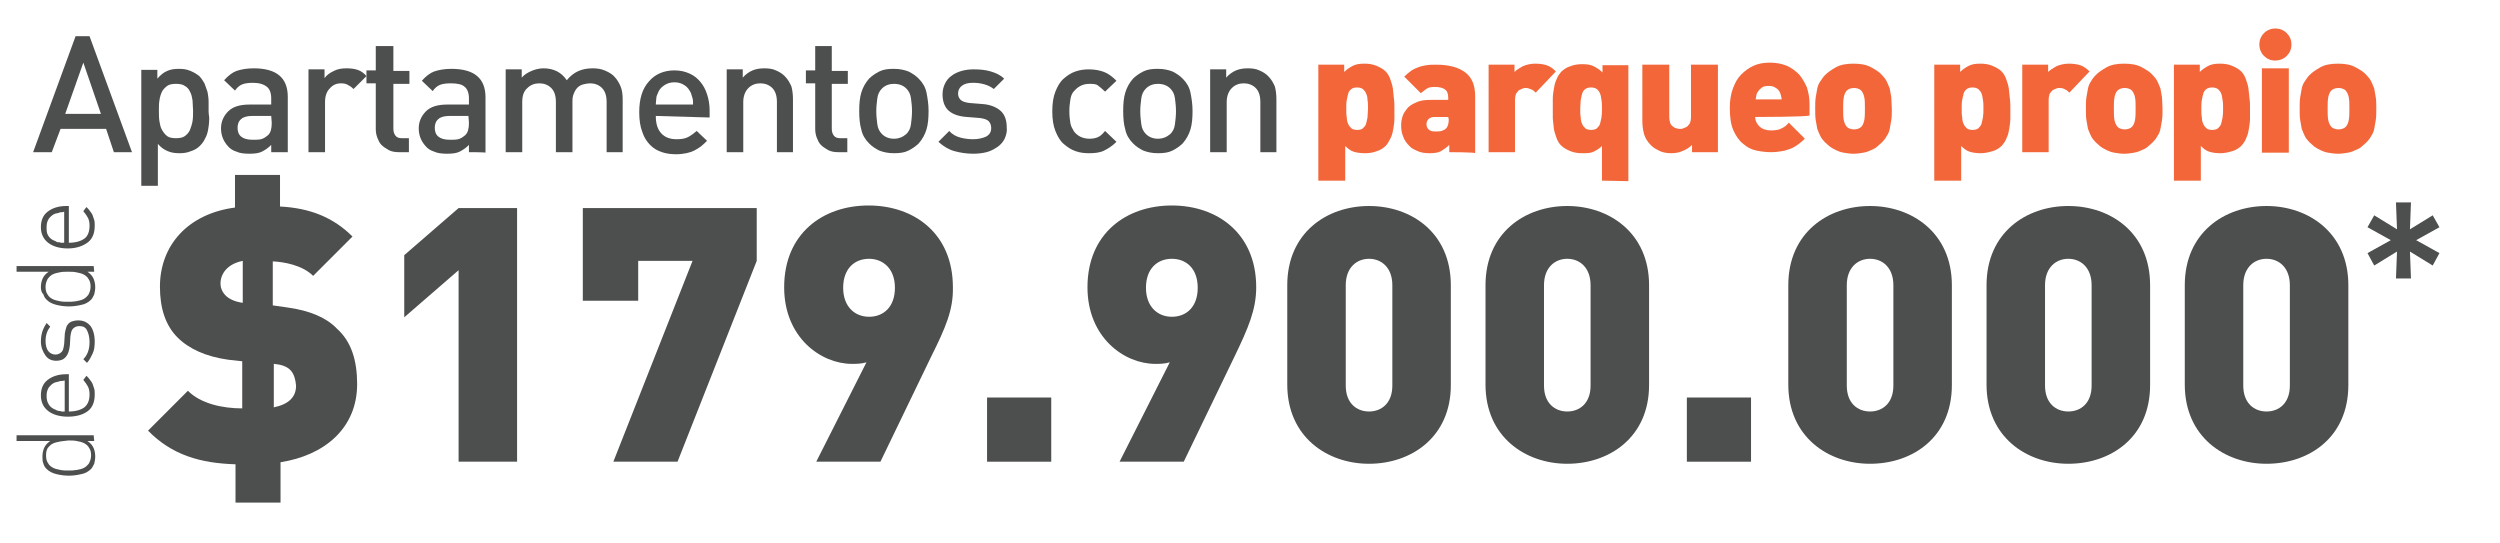
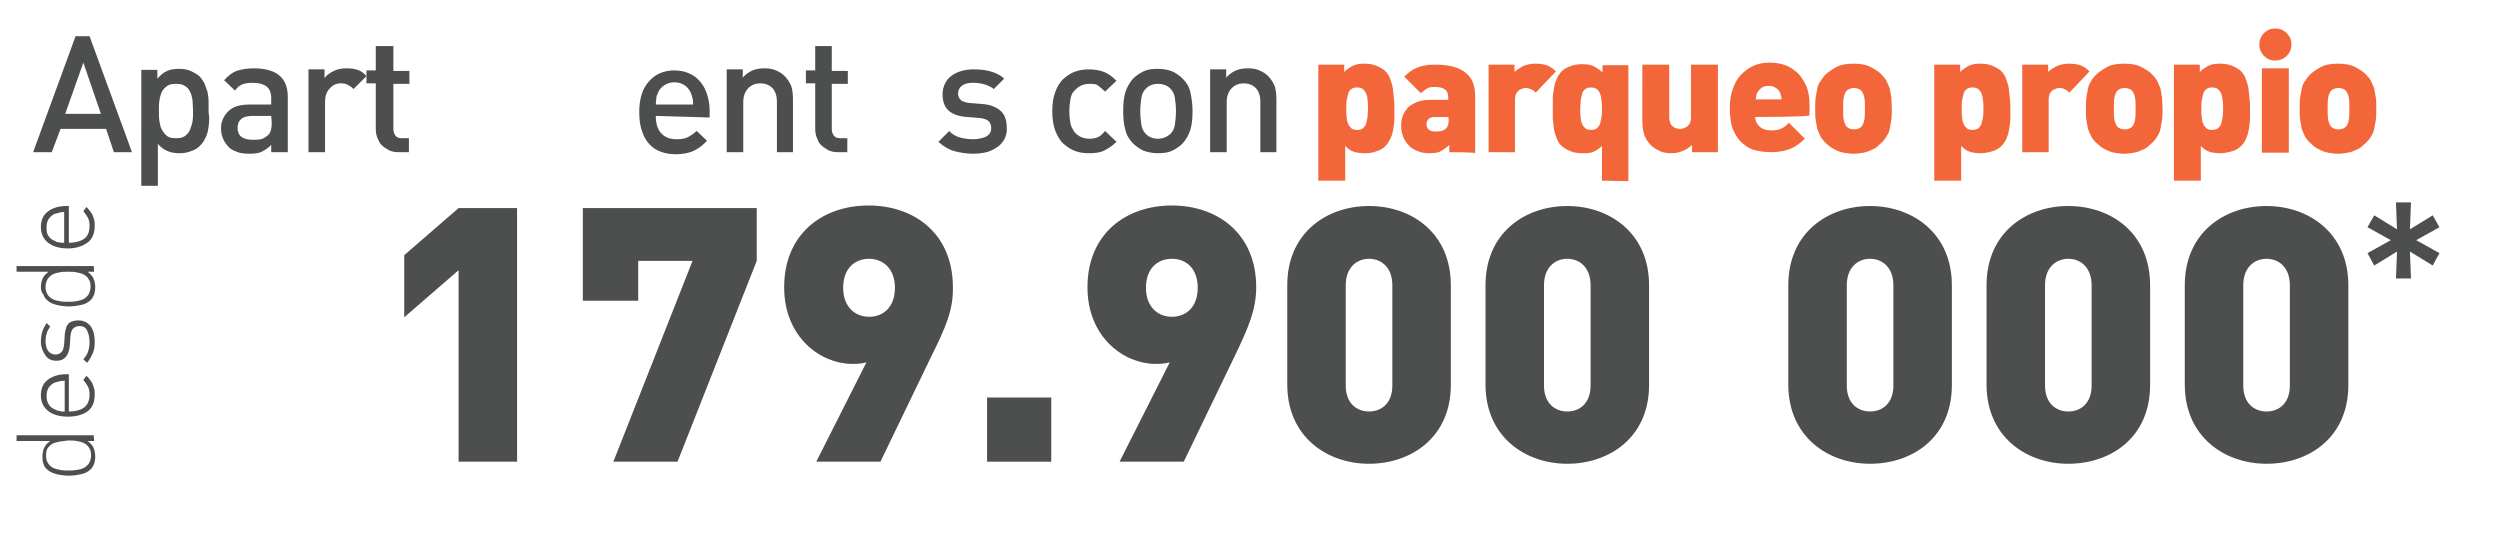
<svg xmlns="http://www.w3.org/2000/svg" version="1.1" id="Layer_1" x="0px" y="0px" viewBox="0 0 483 105" style="enable-background:new 0 0 483 105;" xml:space="preserve">
  <style type="text/css">
	.st0{enable-background:new    ;}
	.st1{fill:#4D4E4E;}
	.st2{fill:#F26639;}
</style>
  <g class="st0">
-     <path class="st1" d="M54.2,89.3v7.8h-8.7v-7.4c-6.8-0.2-12.3-1.8-16.9-6.5l7.7-7.7c2.5,2.5,6.7,3.4,10.5,3.4v-9.1l-2.7-0.3   c-4.3-0.6-7.6-2.1-9.8-4.3c-2.3-2.3-3.4-5.6-3.4-9.8c0-8,5.4-14.1,14.5-15.3v-6.3h8.7v6.1c5.8,0.3,10.3,2.1,14,5.8l-7.6,7.6   c-2.1-2.1-5.7-2.7-7.8-2.8V59l2.8,0.4c4.4,0.6,7.6,2,9.6,4.1C67.9,66,69,69.7,69,74.2C69,82.8,62.6,88,54.2,89.3z M46.9,50.4   c-3,0.6-4.3,2.5-4.3,4.4c0,0.6,0.2,1.5,1,2.3c0.6,0.6,1.7,1.2,3.3,1.4V50.4z M56.2,71.6c-0.8-0.9-2.1-1.2-3.3-1.3v8.4   c2.9-0.6,4.3-2,4.3-4.2C57.1,73.3,56.8,72.3,56.2,71.6z" />
    <path class="st1" d="M88.6,89.2v-37l-10.5,9.1V49.3l10.5-9.1h11.3v49H88.6z" />
    <path class="st1" d="M130.9,89.2h-12.4l15.3-38.8h-10.5v7.7h-10.7V40.2h33.6v10.2L130.9,89.2z" />
    <path class="st1" d="M179.9,68.9l-9.8,20.3h-12.4l9.7-19.2c-1,0.3-2,0.3-2.8,0.3c-6,0-13.1-5.1-13.1-14.8   c0-10.4,7.5-15.8,16.3-15.8s16.3,5.4,16.3,15.8C184.2,59.8,182.7,63.3,179.9,68.9z M167.9,50c-2.8,0-5,1.9-5,5.6s2.3,5.6,5,5.6   c2.8,0,5-1.9,5-5.6S170.6,50,167.9,50z" />
    <path class="st1" d="M190.7,89.2V76.8h12.4v12.4H190.7z" />
    <path class="st1" d="M238.5,68.9l-9.8,20.3h-12.4l9.7-19.2c-1,0.3-2,0.3-2.8,0.3c-6,0-13.1-5.1-13.1-14.8   c0-10.4,7.5-15.8,16.3-15.8s16.3,5.4,16.3,15.8C242.7,59.8,241.2,63.3,238.5,68.9z M226.4,50c-2.8,0-5,1.9-5,5.6s2.3,5.6,5,5.6   c2.8,0,5-1.9,5-5.6S229.2,50,226.4,50z" />
    <path class="st1" d="M264.5,89.6c-8.1,0-15.8-5.2-15.8-15.3V55.1c0-10.1,7.6-15.3,15.8-15.3s15.8,5.2,15.8,15.3v19.3   C280.3,84.5,272.6,89.6,264.5,89.6z M269,55.1c0-3.4-2.1-5.1-4.5-5.1s-4.5,1.7-4.5,5.1v19.4c0,3.4,2.1,5,4.5,5s4.5-1.6,4.5-5V55.1z   " />
    <path class="st1" d="M302.8,89.6c-8.1,0-15.8-5.2-15.8-15.3V55.1c0-10.1,7.6-15.3,15.8-15.3c8.1,0,15.8,5.2,15.8,15.3v19.3   C318.6,84.5,310.9,89.6,302.8,89.6z M307.3,55.1c0-3.4-2.1-5.1-4.5-5.1c-2.4,0-4.5,1.7-4.5,5.1v19.4c0,3.4,2.1,5,4.5,5   c2.4,0,4.5-1.6,4.5-5V55.1z" />
-     <path class="st1" d="M325.9,89.2V76.8h12.4v12.4H325.9z" />
    <path class="st1" d="M361.3,89.6c-8.1,0-15.8-5.2-15.8-15.3V55.1c0-10.1,7.6-15.3,15.8-15.3c8.1,0,15.8,5.2,15.8,15.3v19.3   C377.1,84.5,369.5,89.6,361.3,89.6z M365.8,55.1c0-3.4-2.1-5.1-4.5-5.1c-2.4,0-4.5,1.7-4.5,5.1v19.4c0,3.4,2.1,5,4.5,5   c2.4,0,4.5-1.6,4.5-5V55.1z" />
    <path class="st1" d="M399.6,89.6c-8.1,0-15.8-5.2-15.8-15.3V55.1c0-10.1,7.6-15.3,15.8-15.3s15.8,5.2,15.8,15.3v19.3   C415.4,84.5,407.8,89.6,399.6,89.6z M404.1,55.1c0-3.4-2.1-5.1-4.5-5.1s-4.5,1.7-4.5,5.1v19.4c0,3.4,2.1,5,4.5,5s4.5-1.6,4.5-5   V55.1z" />
    <path class="st1" d="M437.9,89.6c-8.1,0-15.8-5.2-15.8-15.3V55.1c0-10.1,7.6-15.3,15.8-15.3c8.1,0,15.8,5.2,15.8,15.3v19.3   C453.7,84.5,446.1,89.6,437.9,89.6z M442.4,55.1c0-3.4-2.1-5.1-4.5-5.1c-2.4,0-4.5,1.7-4.5,5.1v19.4c0,3.4,2.1,5,4.5,5   c2.4,0,4.5-1.6,4.5-5V55.1z" />
  </g>
  <g class="st0">
    <path class="st1" d="M22,29.4l-1.5-4.5h-8.8L10,29.4H6.4L14.6,7h2.7l8.2,22.4H22z M16.1,12.1L12.6,22h6.9L16.1,12.1z" />
    <path class="st1" d="M40.4,23.3c0,0.6-0.1,1.2-0.2,1.8c-0.1,0.6-0.3,1.2-0.6,1.7c-0.2,0.5-0.6,1-1,1.4s-1,0.8-1.7,1   c-0.7,0.3-1.4,0.4-2.2,0.4c-0.9,0-1.6-0.1-2.3-0.4s-1.3-0.7-1.9-1.4v8.1h-3.2V13.5h3.1v1.7c0.6-0.7,1.2-1.2,1.9-1.5   s1.4-0.4,2.3-0.4c0.8,0,1.5,0.1,2.2,0.4c0.7,0.3,1.2,0.6,1.7,1c0.4,0.4,0.7,0.9,1,1.4c0.2,0.5,0.4,1.1,0.6,1.7   c0.1,0.6,0.2,1.2,0.2,1.8c0,0.6,0,1.2,0,1.9S40.5,22.7,40.4,23.3z M37.2,19.4c-0.1-0.6-0.2-1.2-0.5-1.7c-0.2-0.5-0.6-0.9-1-1.1   c-0.4-0.3-1-0.4-1.7-0.4s-1.3,0.1-1.7,0.4c-0.4,0.3-0.8,0.7-1,1.1s-0.4,1-0.5,1.7c-0.1,0.6-0.1,1.3-0.1,2s0,1.4,0.1,2   s0.2,1.2,0.5,1.7s0.6,0.9,1,1.2c0.4,0.3,1,0.4,1.7,0.4s1.3-0.1,1.7-0.4s0.8-0.7,1-1.2s0.4-1.1,0.5-1.7s0.1-1.3,0.1-2   C37.3,20.7,37.2,20.1,37.2,19.4z" />
    <path class="st1" d="M52.4,29.4V28c-0.6,0.6-1.2,1-1.8,1.3s-1.4,0.4-2.4,0.4s-1.9-0.1-2.5-0.4c-0.7-0.2-1.3-0.6-1.7-1.1   c-0.8-0.9-1.3-2-1.3-3.4c0-1.3,0.5-2.4,1.4-3.3s2.3-1.3,4.1-1.3h4.2V19c0-1-0.3-1.8-0.8-2.2C51,16.3,50.1,16,48.9,16   c-0.9,0-1.6,0.1-2.1,0.3s-1,0.6-1.4,1.2l-2.1-2c0.8-0.9,1.6-1.5,2.4-1.8c0.9-0.3,2-0.5,3.3-0.5c4.4,0,6.6,1.8,6.6,5.5v10.7   C55.6,29.4,52.4,29.4,52.4,29.4z M52.4,22.4h-3.7c-0.9,0-1.7,0.2-2.1,0.6c-0.5,0.4-0.7,1-0.7,1.7s0.2,1.3,0.7,1.7   c0.5,0.4,1.2,0.6,2.2,0.6c0.6,0,1.2,0,1.6-0.1c0.5-0.1,0.9-0.4,1.4-0.8c0.5-0.5,0.7-1.2,0.7-2.4L52.4,22.4L52.4,22.4z" />
    <path class="st1" d="M68.3,17.2c-0.4-0.4-0.7-0.6-1.1-0.8c-0.3-0.2-0.8-0.3-1.3-0.3c-0.9,0-1.6,0.3-2.2,1c-0.6,0.6-0.9,1.5-0.9,2.6   v9.7h-3.2v-16h3.1v1.7c0.4-0.6,1-1,1.8-1.4s1.6-0.5,2.5-0.5c0.8,0,1.5,0.1,2.1,0.3s1.2,0.6,1.7,1.2L68.3,17.2z" />
    <path class="st1" d="M77.1,29.4c-0.8,0-1.4-0.1-2-0.4c-0.5-0.3-1-0.6-1.4-1s-0.6-0.9-0.8-1.4c-0.2-0.5-0.3-1.1-0.3-1.7v-8.8h-1.8   v-2.5h1.8V8.9H76v4.8h3.1v2.5H76v8.6c0,0.6,0.1,1,0.4,1.4s0.7,0.5,1.3,0.5H79v2.7L77.1,29.4L77.1,29.4z" />
-     <path class="st1" d="M90.6,29.4V28c-0.6,0.6-1.2,1-1.8,1.3c-0.6,0.3-1.4,0.4-2.4,0.4s-1.9-0.1-2.5-0.4c-0.7-0.2-1.3-0.6-1.7-1.1   c-0.8-0.9-1.3-2-1.3-3.4c0-1.3,0.5-2.4,1.4-3.3s2.3-1.3,4.1-1.3h4.2V19c0-1-0.3-1.8-0.8-2.2c-0.5-0.5-1.4-0.7-2.7-0.7   c-0.9,0-1.6,0.1-2.1,0.3c-0.5,0.2-1,0.6-1.4,1.2l-2.1-2c0.8-0.9,1.6-1.5,2.4-1.8c0.9-0.3,2-0.5,3.3-0.5c4.4,0,6.6,1.8,6.6,5.5v10.7   C93.8,29.4,90.6,29.4,90.6,29.4z M90.5,22.4h-3.7c-0.9,0-1.7,0.2-2.1,0.6c-0.5,0.4-0.7,1-0.7,1.7s0.2,1.3,0.7,1.7   c0.5,0.4,1.2,0.6,2.2,0.6c0.6,0,1.2,0,1.6-0.1c0.5-0.1,0.9-0.4,1.4-0.8c0.5-0.5,0.7-1.2,0.7-2.4L90.5,22.4L90.5,22.4z" />
-     <path class="st1" d="M117.2,29.4v-9.7c0-1.2-0.3-2.1-0.9-2.7s-1.4-0.9-2.3-0.9c-0.4,0-0.9,0.1-1.3,0.2s-0.8,0.3-1.1,0.6   s-0.5,0.6-0.7,1.1c-0.2,0.4-0.3,0.9-0.3,1.5v9.9h-3.2v-9.7c0-1.2-0.3-2.1-0.9-2.7s-1.4-0.9-2.3-0.9s-1.7,0.3-2.3,0.9   c-0.7,0.6-1,1.5-1,2.7v9.7h-3.2v-16h3.1V15c0.5-0.6,1.2-1,1.9-1.3c0.7-0.3,1.5-0.5,2.3-0.5c2,0,3.5,0.8,4.5,2.3   c1.3-1.6,2.9-2.3,5-2.3c0.8,0,1.6,0.1,2.3,0.4c0.7,0.3,1.3,0.6,1.8,1.1c0.6,0.6,1,1.3,1.3,2s0.4,1.6,0.4,2.5v10.2L117.2,29.4   L117.2,29.4z" />
    <path class="st1" d="M126.7,22.4c0,1.4,0.3,2.5,1,3.3s1.7,1.2,3,1.2c0.9,0,1.6-0.1,2.2-0.4c0.6-0.3,1.1-0.7,1.7-1.2l2,1.9   c-0.4,0.4-0.8,0.8-1.2,1.1c-0.4,0.3-0.9,0.6-1.3,0.8s-1,0.4-1.5,0.5c-0.6,0.1-1.2,0.2-1.9,0.2c-1,0-1.9-0.1-2.8-0.4   s-1.6-0.7-2.3-1.4c-0.6-0.6-1.2-1.5-1.5-2.5c-0.4-1-0.6-2.3-0.6-3.8c0-2.6,0.6-4.6,1.9-6c1.2-1.4,2.9-2.1,4.9-2.1   c1.1,0,2,0.2,2.9,0.6s1.5,0.9,2.1,1.6s1,1.5,1.3,2.4s0.5,2,0.5,3.1v1.4L126.7,22.4L126.7,22.4z M133.8,19c-0.1-0.3-0.2-0.6-0.3-1   c-0.3-0.6-0.6-1.1-1.2-1.5s-1.2-0.6-2-0.6s-1.4,0.2-2,0.6c-0.6,0.4-1,0.9-1.2,1.5c-0.2,0.4-0.3,0.7-0.3,1s-0.1,0.7-0.1,1.2h7.2   C133.9,19.7,133.9,19.3,133.8,19z" />
    <path class="st1" d="M150.1,29.4v-9.7c0-1.2-0.3-2.1-0.9-2.7c-0.6-0.6-1.4-0.9-2.3-0.9s-1.7,0.3-2.3,0.9s-1,1.5-1,2.7v9.7h-3.2v-16   h3.1V15c0.5-0.6,1.2-1.1,1.9-1.4c0.7-0.3,1.5-0.4,2.3-0.4s1.6,0.1,2.2,0.4c0.7,0.3,1.2,0.6,1.7,1.1c0.6,0.6,1,1.3,1.3,2   c0.2,0.7,0.3,1.6,0.3,2.5v10.2L150.1,29.4L150.1,29.4z" />
    <path class="st1" d="M162,29.4c-0.8,0-1.4-0.1-2-0.4c-0.5-0.3-1-0.6-1.4-1s-0.6-0.9-0.8-1.4s-0.3-1.1-0.3-1.7v-8.8h-1.8v-2.5h1.8   V8.9h3.2v4.8h3.1v2.5h-3.1v8.6c0,0.6,0.1,1,0.4,1.4s0.7,0.5,1.3,0.5h1.3v2.7L162,29.4L162,29.4z" />
-     <path class="st1" d="M179,25c-0.3,1-0.8,1.9-1.5,2.7c-0.5,0.5-1.2,1-2,1.4s-1.7,0.5-2.8,0.5s-2-0.2-2.8-0.5c-0.8-0.4-1.4-0.8-2-1.4   c-0.8-0.8-1.3-1.7-1.5-2.7c-0.3-1-0.4-2.2-0.4-3.6c0-1.3,0.1-2.5,0.4-3.5s0.8-1.9,1.5-2.7c0.5-0.5,1.2-1,2-1.4s1.7-0.5,2.8-0.5   s2,0.2,2.8,0.5c0.8,0.4,1.4,0.8,2,1.4c0.8,0.8,1.3,1.7,1.5,2.7s0.4,2.2,0.4,3.5C179.4,22.8,179.3,24,179,25z M176,19   c-0.1-0.8-0.4-1.4-0.9-1.9c-0.6-0.6-1.4-0.9-2.4-0.9c-0.9,0-1.7,0.3-2.3,0.9c-0.5,0.5-0.8,1.1-0.9,1.9c-0.1,0.8-0.2,1.6-0.2,2.5   s0.1,1.7,0.2,2.5s0.4,1.4,0.9,1.9c0.6,0.6,1.4,0.9,2.3,0.9c0.9,0,1.7-0.3,2.4-0.9c0.5-0.5,0.8-1.1,0.9-1.9s0.2-1.6,0.2-2.5   S176.1,19.7,176,19z" />
    <path class="st1" d="M194.1,26.8c-0.3,0.6-0.8,1.2-1.4,1.6c-0.6,0.4-1.3,0.8-2.1,1s-1.7,0.3-2.6,0.3c-1.3,0-2.5-0.2-3.6-0.5   s-2.1-0.9-3.1-1.8l2.1-2.1c0.6,0.7,1.4,1.1,2.2,1.3c0.8,0.2,1.6,0.3,2.4,0.3c1,0,1.8-0.2,2.5-0.5c0.7-0.4,1-0.9,1-1.7   c0-0.5-0.2-1-0.5-1.3s-0.9-0.5-1.7-0.6l-2.5-0.2c-1.5-0.1-2.7-0.5-3.5-1.2s-1.2-1.8-1.2-3.2c0-0.8,0.2-1.5,0.5-2.1s0.7-1.1,1.3-1.5   c0.5-0.4,1.2-0.7,1.9-0.9s1.5-0.3,2.3-0.3c1.2,0,2.3,0.1,3.3,0.4s1.9,0.7,2.6,1.4l-2,2c-0.5-0.4-1.1-0.7-1.8-0.9   c-0.7-0.2-1.4-0.3-2.2-0.3c-1,0-1.7,0.2-2.2,0.6s-0.7,0.9-0.7,1.5c0,0.5,0.2,0.9,0.5,1.2c0.3,0.3,0.9,0.5,1.7,0.6l2.5,0.2   c1.5,0.1,2.7,0.6,3.5,1.3c0.8,0.7,1.2,1.8,1.2,3.2C194.6,25.4,194.4,26.1,194.1,26.8z" />
    <path class="st1" d="M213.3,29.1c-0.8,0.4-1.8,0.5-2.9,0.5c-0.9,0-1.8-0.1-2.6-0.4c-0.9-0.3-1.6-0.8-2.3-1.4s-1.2-1.5-1.6-2.5   s-0.6-2.3-0.6-3.8s0.2-2.8,0.6-3.8c0.4-1,0.9-1.9,1.6-2.5c0.7-0.6,1.4-1.1,2.3-1.4s1.7-0.4,2.6-0.4c1.1,0,2.1,0.2,2.9,0.5   c0.8,0.3,1.6,0.9,2.4,1.7l-2.2,2.1c-0.5-0.5-1-0.9-1.4-1.2s-1-0.3-1.6-0.3c-1.3,0-2.2,0.5-3,1.4c-0.4,0.4-0.6,1-0.7,1.6   c-0.1,0.6-0.2,1.4-0.2,2.3s0.1,1.7,0.2,2.3c0.1,0.6,0.4,1.1,0.7,1.6c0.7,0.9,1.7,1.4,3,1.4c0.6,0,1.2-0.1,1.6-0.3   c0.5-0.2,0.9-0.6,1.4-1.2l2.2,2.1C214.9,28.2,214.1,28.7,213.3,29.1z" />
    <path class="st1" d="M230,25c-0.3,1-0.8,1.9-1.5,2.7c-0.5,0.5-1.2,1-2,1.4s-1.7,0.5-2.8,0.5s-2-0.2-2.8-0.5c-0.8-0.4-1.4-0.8-2-1.4   c-0.8-0.8-1.3-1.7-1.5-2.7c-0.3-1-0.4-2.2-0.4-3.6c0-1.3,0.1-2.5,0.4-3.5s0.8-1.9,1.5-2.7c0.5-0.5,1.2-1,2-1.4s1.7-0.5,2.8-0.5   s2,0.2,2.8,0.5c0.8,0.4,1.4,0.8,2,1.4c0.8,0.8,1.3,1.7,1.5,2.7s0.4,2.2,0.4,3.5C230.4,22.8,230.3,24,230,25z M227,19   c-0.1-0.8-0.4-1.4-0.9-1.9c-0.6-0.6-1.4-0.9-2.4-0.9c-0.9,0-1.7,0.3-2.3,0.9c-0.5,0.5-0.8,1.1-0.9,1.9c-0.1,0.8-0.2,1.6-0.2,2.5   s0.1,1.7,0.2,2.5s0.4,1.4,0.9,1.9c0.6,0.6,1.4,0.9,2.3,0.9c0.9,0,1.7-0.3,2.4-0.9c0.5-0.5,0.8-1.1,0.9-1.9s0.2-1.6,0.2-2.5   S227.1,19.7,227,19z" />
    <path class="st1" d="M243.5,29.4v-9.7c0-1.2-0.3-2.1-0.9-2.7c-0.6-0.6-1.4-0.9-2.3-0.9s-1.7,0.3-2.3,0.9s-1,1.5-1,2.7v9.7h-3.2v-16   h3.1V15c0.5-0.6,1.2-1.1,1.9-1.4c0.7-0.3,1.5-0.4,2.3-0.4s1.6,0.1,2.2,0.4c0.7,0.3,1.2,0.6,1.7,1.1c0.6,0.6,1,1.3,1.3,2   c0.2,0.7,0.3,1.6,0.3,2.5v10.2L243.5,29.4L243.5,29.4z" />
  </g>
  <g class="st0">
    <path class="st2" d="M269.4,21c0,0.6,0,1.3,0,1.9c0,0.7-0.1,1.3-0.2,1.9s-0.2,1.2-0.5,1.8s-0.5,1-0.9,1.5c-0.5,0.5-1.1,0.9-1.8,1.1   c-0.7,0.3-1.5,0.4-2.3,0.4s-1.6-0.1-2.2-0.3s-1.1-0.6-1.6-1.1v6.7h-5.2V12.5h5v1.4c0.5-0.5,1.1-0.9,1.7-1.2s1.3-0.4,2.2-0.4   c0.8,0,1.6,0.1,2.3,0.4s1.3,0.6,1.8,1.1c0.4,0.4,0.7,0.9,0.9,1.5c0.2,0.6,0.4,1.1,0.5,1.8c0.1,0.6,0.1,1.3,0.2,1.9   C269.4,19.7,269.4,20.4,269.4,21z M264.3,21c0-0.6,0-1.2-0.1-1.7c0-0.5-0.1-0.9-0.3-1.3c-0.1-0.3-0.4-0.6-0.6-0.8   c-0.3-0.2-0.7-0.3-1.1-0.3c-0.5,0-0.9,0.1-1.1,0.3c-0.3,0.2-0.5,0.5-0.6,0.8s-0.2,0.8-0.3,1.3s-0.1,1-0.1,1.7s0,1.2,0.1,1.7   c0,0.5,0.1,0.9,0.3,1.3c0.1,0.3,0.4,0.6,0.6,0.8s0.7,0.3,1.1,0.3c0.5,0,0.9-0.1,1.1-0.3s0.5-0.5,0.6-0.8s0.2-0.8,0.3-1.3   C264.2,22.1,264.3,21.6,264.3,21z" />
    <path class="st2" d="M280,29.4V28c-0.5,0.5-1.1,0.9-1.6,1.2c-0.5,0.3-1.3,0.4-2.2,0.4c-0.9,0-1.6-0.1-2.3-0.4   c-0.7-0.3-1.3-0.6-1.7-1.1c-0.5-0.5-0.9-1.1-1.1-1.7c-0.3-0.7-0.4-1.4-0.4-2.2c0-0.6,0.1-1.2,0.3-1.8c0.2-0.6,0.6-1.1,1-1.6   c0.5-0.5,1.1-0.8,1.8-1.1c0.7-0.3,1.6-0.4,2.6-0.4h3.4v-0.4c0-0.8-0.2-1.3-0.6-1.6c-0.4-0.3-1-0.5-2-0.5c-0.7,0-1.2,0.1-1.5,0.3   s-0.7,0.5-1.2,0.9l-3.2-3.2c0.4-0.4,0.9-0.8,1.3-1.1s0.9-0.5,1.4-0.7s1-0.3,1.6-0.4s1.2-0.1,1.9-0.1c2.4,0,4.3,0.5,5.6,1.5   c1.3,1,1.9,2.5,1.9,4.6v11C285,29.4,280,29.4,280,29.4z M279.8,22.6h-2.6c-0.5,0-0.9,0.1-1.2,0.4s-0.4,0.6-0.4,1s0.1,0.7,0.4,1   s0.7,0.4,1.3,0.4c0.5,0,0.9,0,1.2-0.1c0.3-0.1,0.6-0.2,0.9-0.5s0.5-0.9,0.5-1.7L279.8,22.6L279.8,22.6z" />
    <path class="st2" d="M296.7,17.9c-0.3-0.3-0.5-0.5-0.8-0.6s-0.6-0.3-1.1-0.3c-0.2,0-0.4,0-0.6,0.1s-0.5,0.2-0.7,0.3   c-0.2,0.2-0.4,0.4-0.6,0.7c-0.1,0.3-0.2,0.7-0.2,1.2v10.1h-5.1V12.5h5v1.4c0.4-0.4,0.9-0.7,1.6-1.1c0.7-0.3,1.5-0.5,2.4-0.5   c0.8,0,1.6,0.1,2.2,0.3s1.2,0.6,1.8,1.2L296.7,17.9z" />
    <path class="st2" d="M309.5,34.9v-6.7c-0.5,0.5-1,0.8-1.6,1.1s-1.3,0.3-2.2,0.3c-0.8,0-1.6-0.1-2.3-0.4s-1.3-0.6-1.8-1.1   c-0.4-0.4-0.7-0.9-0.9-1.5c-0.2-0.6-0.4-1.1-0.5-1.8c-0.1-0.6-0.1-1.3-0.2-1.9c0-0.7,0-1.3,0-1.9s0-1.3,0-1.9   c0-0.7,0.1-1.3,0.2-1.9s0.2-1.2,0.5-1.8c0.2-0.6,0.5-1,0.9-1.5c0.5-0.5,1.1-0.9,1.8-1.1c0.7-0.3,1.5-0.4,2.3-0.4   c0.9,0,1.6,0.1,2.2,0.4s1.2,0.7,1.7,1.2v-1.4h5V35L309.5,34.9L309.5,34.9z M309.5,21c0-0.6,0-1.2-0.1-1.7s-0.1-0.9-0.3-1.3   c-0.1-0.3-0.4-0.6-0.6-0.8c-0.3-0.2-0.7-0.3-1.1-0.3s-0.9,0.1-1.1,0.3c-0.3,0.2-0.5,0.5-0.6,0.8s-0.2,0.8-0.3,1.3   c0,0.5-0.1,1-0.1,1.7s0,1.2,0.1,1.7c0,0.5,0.1,0.9,0.3,1.3c0.1,0.3,0.4,0.6,0.6,0.8s0.7,0.3,1.1,0.3s0.9-0.1,1.1-0.3   s0.5-0.5,0.6-0.8s0.2-0.8,0.3-1.3C309.5,22.1,309.5,21.6,309.5,21z" />
    <path class="st2" d="M326.9,29.4V28c-0.5,0.5-1.1,0.9-1.9,1.2c-0.7,0.3-1.4,0.4-2.1,0.4c-0.8,0-1.5-0.1-2.2-0.4   c-0.6-0.3-1.2-0.6-1.7-1.1c-0.7-0.7-1.2-1.5-1.4-2.3c-0.2-0.8-0.3-1.6-0.3-2.5V12.5h5.2v10.1c0,0.5,0.1,0.9,0.2,1.2   c0.1,0.3,0.3,0.5,0.6,0.7c0.2,0.2,0.5,0.3,0.7,0.3c0.2,0.1,0.4,0.1,0.6,0.1s0.4,0,0.6-0.1s0.5-0.2,0.7-0.3c0.2-0.2,0.4-0.4,0.6-0.7   c0.1-0.3,0.2-0.7,0.2-1.2V12.5h5.2v16.9C331.9,29.4,326.9,29.4,326.9,29.4z" />
    <path class="st2" d="M339.1,22.6c0,0.7,0.3,1.3,0.8,1.8s1.3,0.8,2.2,0.8c0.9,0,1.6-0.1,2.1-0.4c0.5-0.2,1-0.6,1.4-1.1l3.1,3.1   c-0.4,0.4-0.9,0.8-1.3,1.1c-0.4,0.3-0.9,0.6-1.4,0.8c-0.5,0.2-1.1,0.4-1.7,0.5s-1.3,0.2-2.1,0.2c-0.9,0-1.9-0.1-2.8-0.3   c-1-0.2-1.8-0.6-2.6-1.3c-0.8-0.6-1.4-1.5-1.9-2.6s-0.7-2.6-0.7-4.4c0-1.4,0.2-2.6,0.6-3.7s0.9-2,1.6-2.7s1.5-1.3,2.4-1.7   s1.9-0.6,3.1-0.6s2.3,0.2,3.3,0.6c0.9,0.4,1.7,1,2.4,1.7c0.6,0.7,1.1,1.6,1.5,2.5c0.3,1,0.5,2,0.5,3.1v2.3   C349.3,22.6,339.1,22.6,339.1,22.6z M344.1,18.6c0-0.2-0.1-0.4-0.2-0.7c-0.2-0.4-0.4-0.7-0.8-0.9c-0.4-0.3-0.8-0.4-1.4-0.4   s-1.1,0.1-1.4,0.4c-0.4,0.3-0.6,0.6-0.8,0.9c-0.1,0.2-0.2,0.5-0.2,0.7s-0.1,0.4-0.1,0.6h5C344.2,19,344.2,18.8,344.1,18.6z" />
    <path class="st2" d="M365.5,21c0,0.8,0,1.6-0.1,2.2s-0.2,1.2-0.3,1.7c-0.1,0.5-0.3,1-0.6,1.4c-0.2,0.4-0.5,0.8-0.9,1.2   c-0.3,0.3-0.6,0.5-0.9,0.8s-0.7,0.5-1.2,0.7c-0.4,0.2-0.9,0.4-1.5,0.5s-1.2,0.2-1.9,0.2c-0.7,0-1.3-0.1-1.9-0.2s-1.1-0.3-1.5-0.5   s-0.8-0.4-1.2-0.7c-0.3-0.3-0.6-0.5-0.9-0.8c-0.4-0.4-0.7-0.8-0.9-1.2c-0.2-0.4-0.4-0.9-0.6-1.4c-0.1-0.5-0.2-1.1-0.3-1.7   c-0.1-0.6-0.1-1.4-0.1-2.2c0-0.8,0-1.5,0.1-2.2c0.1-0.6,0.2-1.2,0.3-1.7c0.1-0.5,0.3-1,0.6-1.4s0.5-0.8,0.9-1.2   c0.5-0.5,1.2-1,2.1-1.5s2-0.7,3.4-0.7s2.5,0.2,3.4,0.7s1.6,0.9,2.1,1.5c0.4,0.4,0.7,0.8,0.9,1.2c0.2,0.4,0.4,0.9,0.6,1.4   c0.1,0.5,0.2,1.1,0.3,1.7C365.4,19.4,365.5,20.2,365.5,21z M360.3,21c0-0.8,0-1.6-0.1-2.1c-0.1-0.6-0.3-1-0.6-1.4   c-0.3-0.3-0.8-0.5-1.4-0.5s-1.1,0.2-1.4,0.5s-0.5,0.8-0.6,1.4s-0.1,1.3-0.1,2.1s0,1.6,0.1,2.1c0.1,0.6,0.3,1,0.6,1.4   c0.3,0.3,0.8,0.5,1.4,0.5s1.1-0.2,1.4-0.5s0.5-0.8,0.6-1.4S360.3,21.8,360.3,21z" />
    <path class="st2" d="M388.4,21c0,0.6,0,1.3,0,1.9s-0.1,1.3-0.2,1.9s-0.2,1.2-0.5,1.8c-0.2,0.6-0.5,1-0.9,1.5   c-0.5,0.5-1.1,0.9-1.8,1.1s-1.5,0.4-2.3,0.4s-1.6-0.1-2.2-0.3c-0.6-0.2-1.1-0.6-1.6-1.1v6.7h-5.2V12.5h5v1.4   c0.5-0.5,1.1-0.9,1.7-1.2s1.3-0.4,2.2-0.4c0.8,0,1.6,0.1,2.3,0.4s1.3,0.6,1.8,1.1c0.4,0.4,0.7,0.9,0.9,1.5c0.2,0.6,0.4,1.1,0.5,1.8   c0.1,0.6,0.1,1.3,0.2,1.9S388.4,20.4,388.4,21z M383.2,21c0-0.6,0-1.2-0.1-1.7s-0.1-0.9-0.3-1.3c-0.1-0.3-0.4-0.6-0.6-0.8   c-0.3-0.2-0.7-0.3-1.1-0.3s-0.9,0.1-1.1,0.3c-0.3,0.2-0.5,0.5-0.6,0.8s-0.2,0.8-0.3,1.3s-0.1,1-0.1,1.7s0,1.2,0.1,1.7   c0,0.5,0.1,0.9,0.3,1.3c0.1,0.3,0.4,0.6,0.6,0.8s0.7,0.3,1.1,0.3s0.9-0.1,1.1-0.3s0.5-0.5,0.6-0.8s0.2-0.8,0.3-1.3   C383.2,22.1,383.2,21.6,383.2,21z" />
    <path class="st2" d="M399.8,17.9c-0.3-0.3-0.5-0.5-0.8-0.6c-0.3-0.2-0.6-0.3-1.1-0.3c-0.2,0-0.4,0-0.6,0.1s-0.5,0.2-0.7,0.3   c-0.2,0.2-0.4,0.4-0.6,0.7c-0.1,0.3-0.2,0.7-0.2,1.2v10.1h-5.1V12.5h5v1.4c0.4-0.4,0.9-0.7,1.6-1.1c0.7-0.3,1.5-0.5,2.4-0.5   c0.8,0,1.6,0.1,2.2,0.3s1.2,0.6,1.8,1.2L399.8,17.9z" />
    <path class="st2" d="M417.8,21c0,0.8,0,1.6-0.1,2.2s-0.2,1.2-0.3,1.7c-0.1,0.5-0.3,1-0.6,1.4c-0.2,0.4-0.5,0.8-0.9,1.2   c-0.3,0.3-0.6,0.5-0.9,0.8s-0.7,0.5-1.2,0.7c-0.4,0.2-0.9,0.4-1.5,0.5s-1.2,0.2-1.9,0.2s-1.3-0.1-1.9-0.2s-1.1-0.3-1.5-0.5   s-0.8-0.4-1.2-0.7c-0.3-0.3-0.6-0.5-0.9-0.8c-0.4-0.4-0.7-0.8-0.9-1.2c-0.2-0.4-0.4-0.9-0.6-1.4c-0.1-0.5-0.2-1.1-0.3-1.7   c-0.1-0.6-0.1-1.4-0.1-2.2c0-0.8,0-1.5,0.1-2.2c0.1-0.6,0.2-1.2,0.3-1.7c0.1-0.5,0.3-1,0.6-1.4c0.2-0.4,0.5-0.8,0.9-1.2   c0.5-0.5,1.2-1,2.1-1.5s2-0.7,3.4-0.7s2.5,0.2,3.4,0.7s1.6,0.9,2.1,1.5c0.4,0.4,0.7,0.8,0.9,1.2c0.2,0.4,0.4,0.9,0.6,1.4   c0.1,0.5,0.2,1.1,0.3,1.7C417.7,19.4,417.8,20.2,417.8,21z M412.6,21c0-0.8,0-1.6-0.1-2.1c-0.1-0.6-0.3-1-0.6-1.4   c-0.3-0.3-0.8-0.5-1.4-0.5s-1.1,0.2-1.4,0.5s-0.5,0.8-0.6,1.4s-0.1,1.3-0.1,2.1s0,1.6,0.1,2.1c0.1,0.6,0.3,1,0.6,1.4   c0.3,0.3,0.8,0.5,1.4,0.5s1.1-0.2,1.4-0.5s0.5-0.8,0.6-1.4S412.6,21.8,412.6,21z" />
    <path class="st2" d="M434.7,21c0,0.6,0,1.3,0,1.9s-0.1,1.3-0.2,1.9s-0.2,1.2-0.5,1.8c-0.2,0.6-0.5,1-0.9,1.5   c-0.5,0.5-1.1,0.9-1.8,1.1s-1.5,0.4-2.3,0.4s-1.6-0.1-2.2-0.3c-0.6-0.2-1.1-0.6-1.6-1.1v6.7H420V12.5h5v1.4   c0.5-0.5,1.1-0.9,1.7-1.2s1.3-0.4,2.2-0.4c0.8,0,1.6,0.1,2.3,0.4s1.3,0.6,1.8,1.1c0.4,0.4,0.7,0.9,0.9,1.5c0.2,0.6,0.4,1.1,0.5,1.8   c0.1,0.6,0.1,1.3,0.2,1.9S434.7,20.4,434.7,21z M429.5,21c0-0.6,0-1.2-0.1-1.7s-0.1-0.9-0.3-1.3c-0.1-0.3-0.4-0.6-0.6-0.8   c-0.3-0.2-0.7-0.3-1.1-0.3s-0.9,0.1-1.1,0.3c-0.3,0.2-0.5,0.5-0.6,0.8s-0.2,0.8-0.3,1.3s-0.1,1-0.1,1.7s0,1.2,0.1,1.7   c0,0.5,0.1,0.9,0.3,1.3c0.1,0.3,0.4,0.6,0.6,0.8s0.7,0.3,1.1,0.3s0.9-0.1,1.1-0.3s0.5-0.5,0.6-0.8s0.2-0.8,0.3-1.3   C429.5,22.1,429.5,21.6,429.5,21z" />
    <path class="st2" d="M442.7,8.6c0,0.9-0.3,1.6-0.9,2.2c-0.6,0.6-1.4,0.9-2.2,0.9c-0.9,0-1.6-0.3-2.2-0.9c-0.6-0.6-0.9-1.4-0.9-2.2   s0.3-1.6,0.9-2.2s1.4-0.9,2.2-0.9s1.6,0.3,2.2,0.9S442.7,7.7,442.7,8.6z M437,29.4V13.2h5.2v16.3H437V29.4z" />
    <path class="st2" d="M459.1,21c0,0.8,0,1.6-0.1,2.2s-0.2,1.2-0.3,1.7c-0.1,0.5-0.3,1-0.6,1.4c-0.2,0.4-0.5,0.8-0.9,1.2   c-0.3,0.3-0.6,0.5-0.9,0.8s-0.7,0.5-1.2,0.7c-0.4,0.2-0.9,0.4-1.5,0.5s-1.2,0.2-1.9,0.2c-0.7,0-1.3-0.1-1.9-0.2s-1.1-0.3-1.5-0.5   s-0.8-0.4-1.2-0.7c-0.3-0.3-0.6-0.5-0.9-0.8c-0.4-0.4-0.7-0.8-0.9-1.2c-0.2-0.4-0.4-0.9-0.6-1.4c-0.1-0.5-0.2-1.1-0.3-1.7   c-0.1-0.6-0.1-1.4-0.1-2.2c0-0.8,0-1.5,0.1-2.2c0.1-0.6,0.2-1.2,0.3-1.7c0.1-0.5,0.3-1,0.6-1.4s0.5-0.8,0.9-1.2   c0.5-0.5,1.2-1,2.1-1.5s2-0.7,3.4-0.7s2.5,0.2,3.4,0.7s1.6,0.9,2.1,1.5c0.4,0.4,0.7,0.8,0.9,1.2c0.2,0.4,0.4,0.9,0.6,1.4   c0.1,0.5,0.2,1.1,0.3,1.7C459.1,19.4,459.1,20.2,459.1,21z M453.9,21c0-0.8,0-1.6-0.1-2.1c-0.1-0.6-0.3-1-0.6-1.4   c-0.3-0.3-0.8-0.5-1.4-0.5s-1.1,0.2-1.4,0.5s-0.5,0.8-0.6,1.4s-0.1,1.3-0.1,2.1s0,1.6,0.1,2.1c0.1,0.6,0.3,1,0.6,1.4   c0.3,0.3,0.8,0.5,1.4,0.5s1.1-0.2,1.4-0.5s0.5-0.8,0.6-1.4S453.9,21.8,453.9,21z" />
  </g>
  <g class="st0">
    <path class="st1" d="M457.4,43.9l1.3-2.3l4.4,2.7l-0.2-5.2h2.9l-0.2,5.2l4.4-2.7l1.3,2.3l-4.5,2.5l4.5,2.5l-1.3,2.4l-4.4-2.7   l0.2,5.2h-2.9l0.2-5.2l-4.4,2.7l-1.3-2.4l4.5-2.5L457.4,43.9z" />
  </g>
  <g class="st0">
    <path class="st1" d="M18.2,85.2h-1.3c0.6,0.4,1,0.9,1.2,1.4s0.3,1,0.3,1.6c0,0.5-0.1,1-0.2,1.4c-0.2,0.4-0.4,0.8-0.6,1   c-0.5,0.5-1.2,0.9-1.9,1c-0.8,0.2-1.6,0.3-2.4,0.3s-1.6-0.1-2.4-0.3c-0.8-0.2-1.4-0.5-1.9-1c-0.3-0.3-0.5-0.6-0.6-1   c-0.2-0.4-0.2-0.9-0.2-1.4c0-0.6,0.1-1.1,0.3-1.6s0.6-1,1.2-1.4H3.2v-1.1h14.9L18.2,85.2L18.2,85.2z M11.6,85.3   c-0.5,0.1-1,0.2-1.4,0.4c-0.4,0.2-0.7,0.5-1,0.9C9,86.9,8.9,87.4,8.9,88s0.1,1.1,0.4,1.5c0.2,0.4,0.6,0.7,1,0.9s0.9,0.3,1.4,0.4   s1,0.1,1.5,0.1s1,0,1.6-0.1s1-0.2,1.4-0.4s0.7-0.5,1-0.9c0.2-0.4,0.4-0.9,0.4-1.5s-0.1-1.1-0.4-1.5c-0.2-0.4-0.6-0.7-1-0.9   c-0.4-0.2-0.9-0.3-1.4-0.4s-1-0.1-1.6-0.1C12.6,85.2,12.1,85.2,11.6,85.3z" />
    <path class="st1" d="M13.3,79.5c1.3,0,2.3-0.3,3-0.8c0.7-0.6,1-1.4,1-2.5c0-0.6-0.1-1.1-0.3-1.5c-0.2-0.4-0.5-0.8-0.9-1.3l0.6-0.8   c0.3,0.3,0.5,0.5,0.7,0.8s0.4,0.5,0.5,0.8s0.2,0.6,0.3,0.9c0.1,0.3,0.1,0.7,0.1,1.1c0,1.4-0.4,2.5-1.3,3.2s-2.2,1.1-3.9,1.1   c-1.6,0-2.9-0.4-3.8-1.1c-0.9-0.7-1.4-1.7-1.4-3s0.4-2.3,1.3-3s2.1-1.1,3.6-1.1h0.5L13.3,79.5L13.3,79.5z M11.9,73.6   c-0.2,0-0.3,0-0.5,0.1c-0.1,0-0.3,0.1-0.4,0.1c-0.1,0-0.3,0.1-0.4,0.1c-0.5,0.2-0.9,0.6-1.2,1c-0.3,0.5-0.4,1-0.4,1.6   s0.1,1.1,0.4,1.6c0.3,0.5,0.7,0.8,1.2,1c0.2,0.1,0.3,0.1,0.4,0.2c0.1,0,0.3,0.1,0.4,0.1s0.3,0,0.5,0.1c0.2,0,0.4,0,0.6,0v-6   C12.2,73.6,12,73.6,11.9,73.6z" />
    <path class="st1" d="M17.5,63c0.5,0.7,0.8,1.7,0.8,3c0,0.9-0.1,1.7-0.4,2.3s-0.6,1.3-1.1,1.8l-0.7-0.7c0.8-0.8,1.2-1.9,1.2-3.3   c0-1-0.2-1.7-0.5-2.3C16.5,63.2,16,63,15.3,63c-0.5,0-0.9,0.2-1.2,0.5s-0.4,0.8-0.5,1.5l-0.1,1.7c-0.2,2-1,3-2.6,3   c-0.9,0-1.6-0.3-2.1-1S7.9,67.1,7.9,66c0-0.7,0.1-1.4,0.3-2s0.5-1.1,0.8-1.6l0.7,0.7c-0.6,0.8-0.9,1.7-0.9,2.8   c0,0.8,0.2,1.5,0.5,1.9s0.8,0.7,1.4,0.7c0.5,0,0.9-0.2,1.2-0.5s0.4-0.8,0.5-1.6l0.1-1.6c0-0.4,0.1-0.8,0.2-1.2s0.2-0.7,0.4-0.9   c0.2-0.3,0.5-0.5,0.8-0.6s0.7-0.2,1.2-0.2C16.2,61.9,16.9,62.3,17.5,63z" />
    <path class="st1" d="M18.2,52.5h-1.3c0.6,0.4,1,0.9,1.2,1.4s0.3,1,0.3,1.6c0,0.5-0.1,1-0.2,1.4c-0.2,0.4-0.4,0.8-0.6,1   c-0.5,0.5-1.2,0.9-1.9,1c-0.8,0.2-1.6,0.3-2.4,0.3s-1.6-0.1-2.4-0.3c-0.8-0.2-1.4-0.5-1.9-1c-0.3-0.3-0.5-0.6-0.6-1   C8,56.5,7.9,56,7.9,55.5c0-0.6,0.1-1.1,0.3-1.6s0.6-1,1.2-1.4H3.2v-1.1h14.9L18.2,52.5L18.2,52.5z M11.6,52.6   c-0.5,0.1-1,0.2-1.4,0.4s-0.7,0.5-1,0.9c-0.2,0.4-0.4,0.9-0.4,1.5s0.1,1.1,0.4,1.5c0.2,0.4,0.6,0.7,1,0.9s0.9,0.3,1.4,0.4   c0.5,0.1,1,0.1,1.5,0.1s1,0,1.6-0.1c0.5-0.1,1-0.2,1.4-0.4s0.7-0.5,1-0.9c0.2-0.4,0.4-0.9,0.4-1.5s-0.1-1.1-0.4-1.5   c-0.2-0.4-0.6-0.7-1-0.9s-0.9-0.3-1.4-0.4c-0.5-0.1-1-0.1-1.6-0.1C12.6,52.5,12.1,52.5,11.6,52.6z" />
    <path class="st1" d="M13.3,46.9c1.3,0,2.3-0.3,3-0.8s1-1.4,1-2.5c0-0.6-0.1-1.1-0.3-1.5c-0.2-0.4-0.5-0.8-0.9-1.3l0.6-0.8   c0.3,0.3,0.5,0.5,0.7,0.8s0.4,0.5,0.5,0.8s0.2,0.6,0.3,0.9c0.1,0.3,0.1,0.7,0.1,1.1c0,1.4-0.4,2.5-1.3,3.2S14.8,48,13.1,48   c-1.6,0-2.9-0.4-3.8-1.1c-0.9-0.7-1.4-1.7-1.4-3s0.4-2.3,1.3-3s2.1-1.1,3.6-1.1h0.5L13.3,46.9L13.3,46.9z M11.9,41   c-0.2,0-0.3,0-0.5,0.1s-0.3,0.1-0.4,0.1s-0.3,0.1-0.4,0.1c-0.5,0.2-0.9,0.6-1.2,1c-0.3,0.5-0.4,1-0.4,1.6s0,1.1,0.3,1.6   s0.7,0.8,1.2,1c0.2,0.1,0.3,0.1,0.4,0.2s0.3,0.1,0.4,0.1s0.3,0,0.5,0.1c0.2,0,0.4,0,0.6,0v-6C12.2,41,12,41,11.9,41z" />
  </g>
</svg>